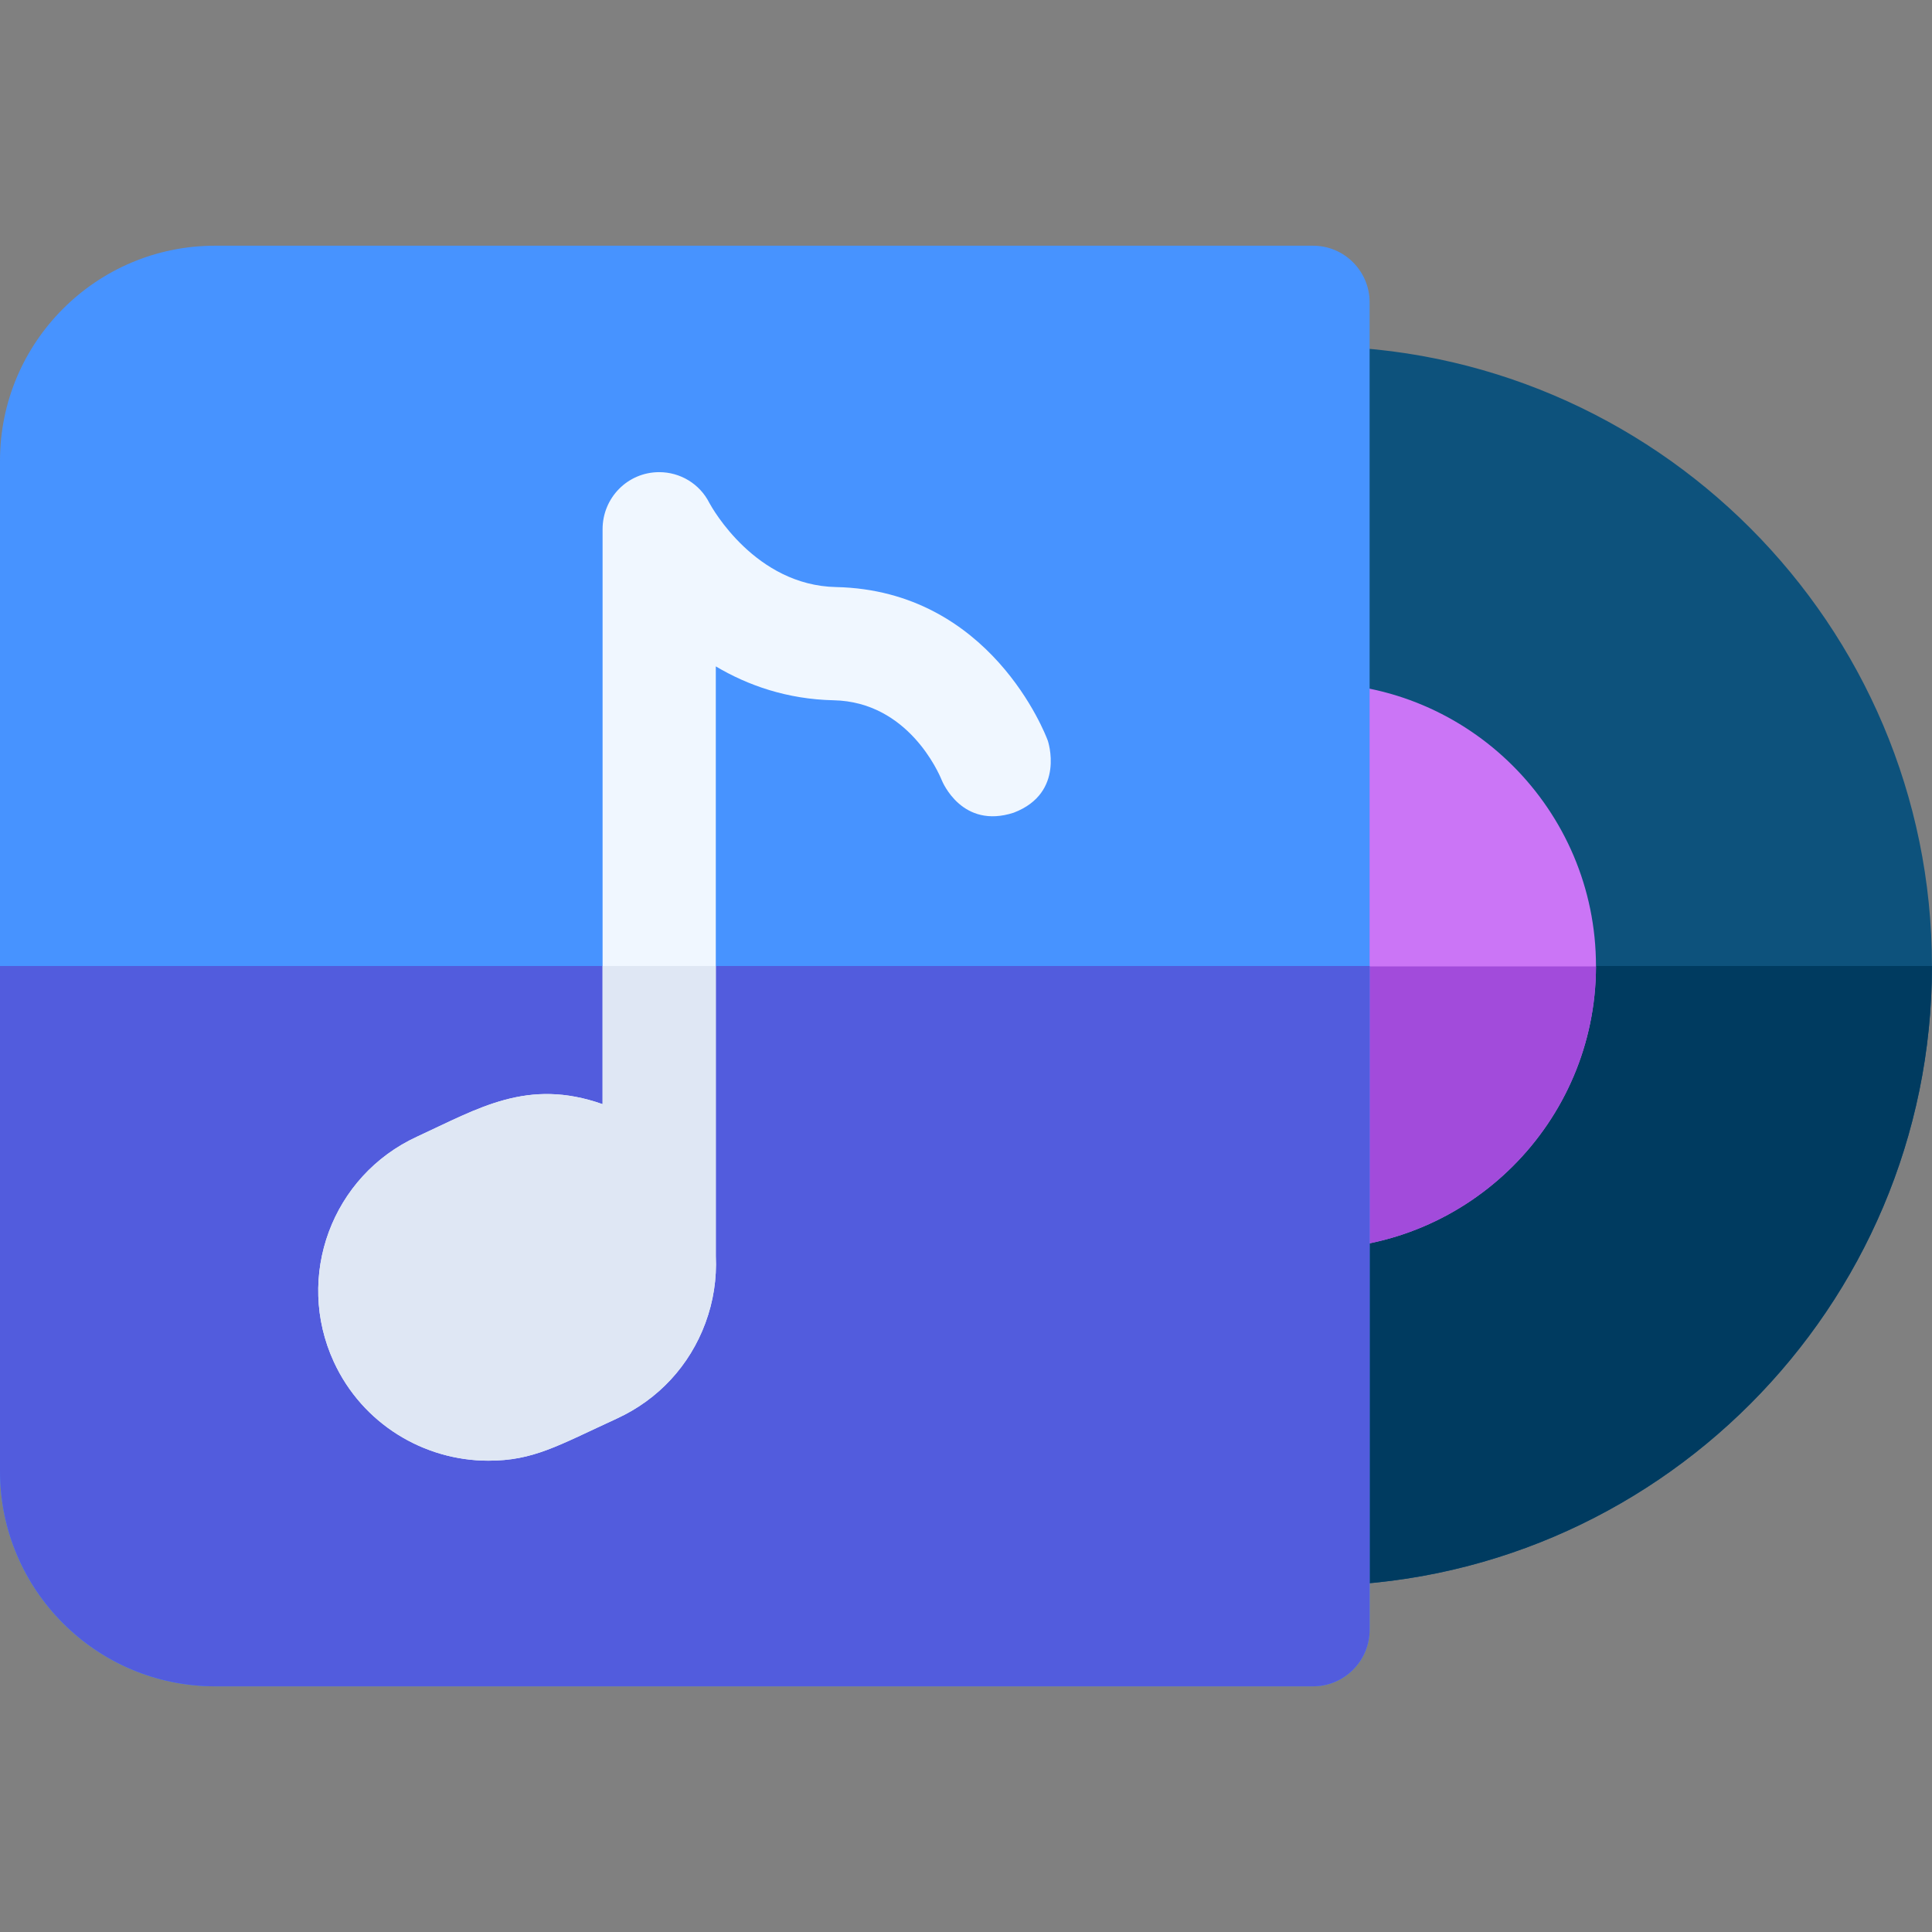
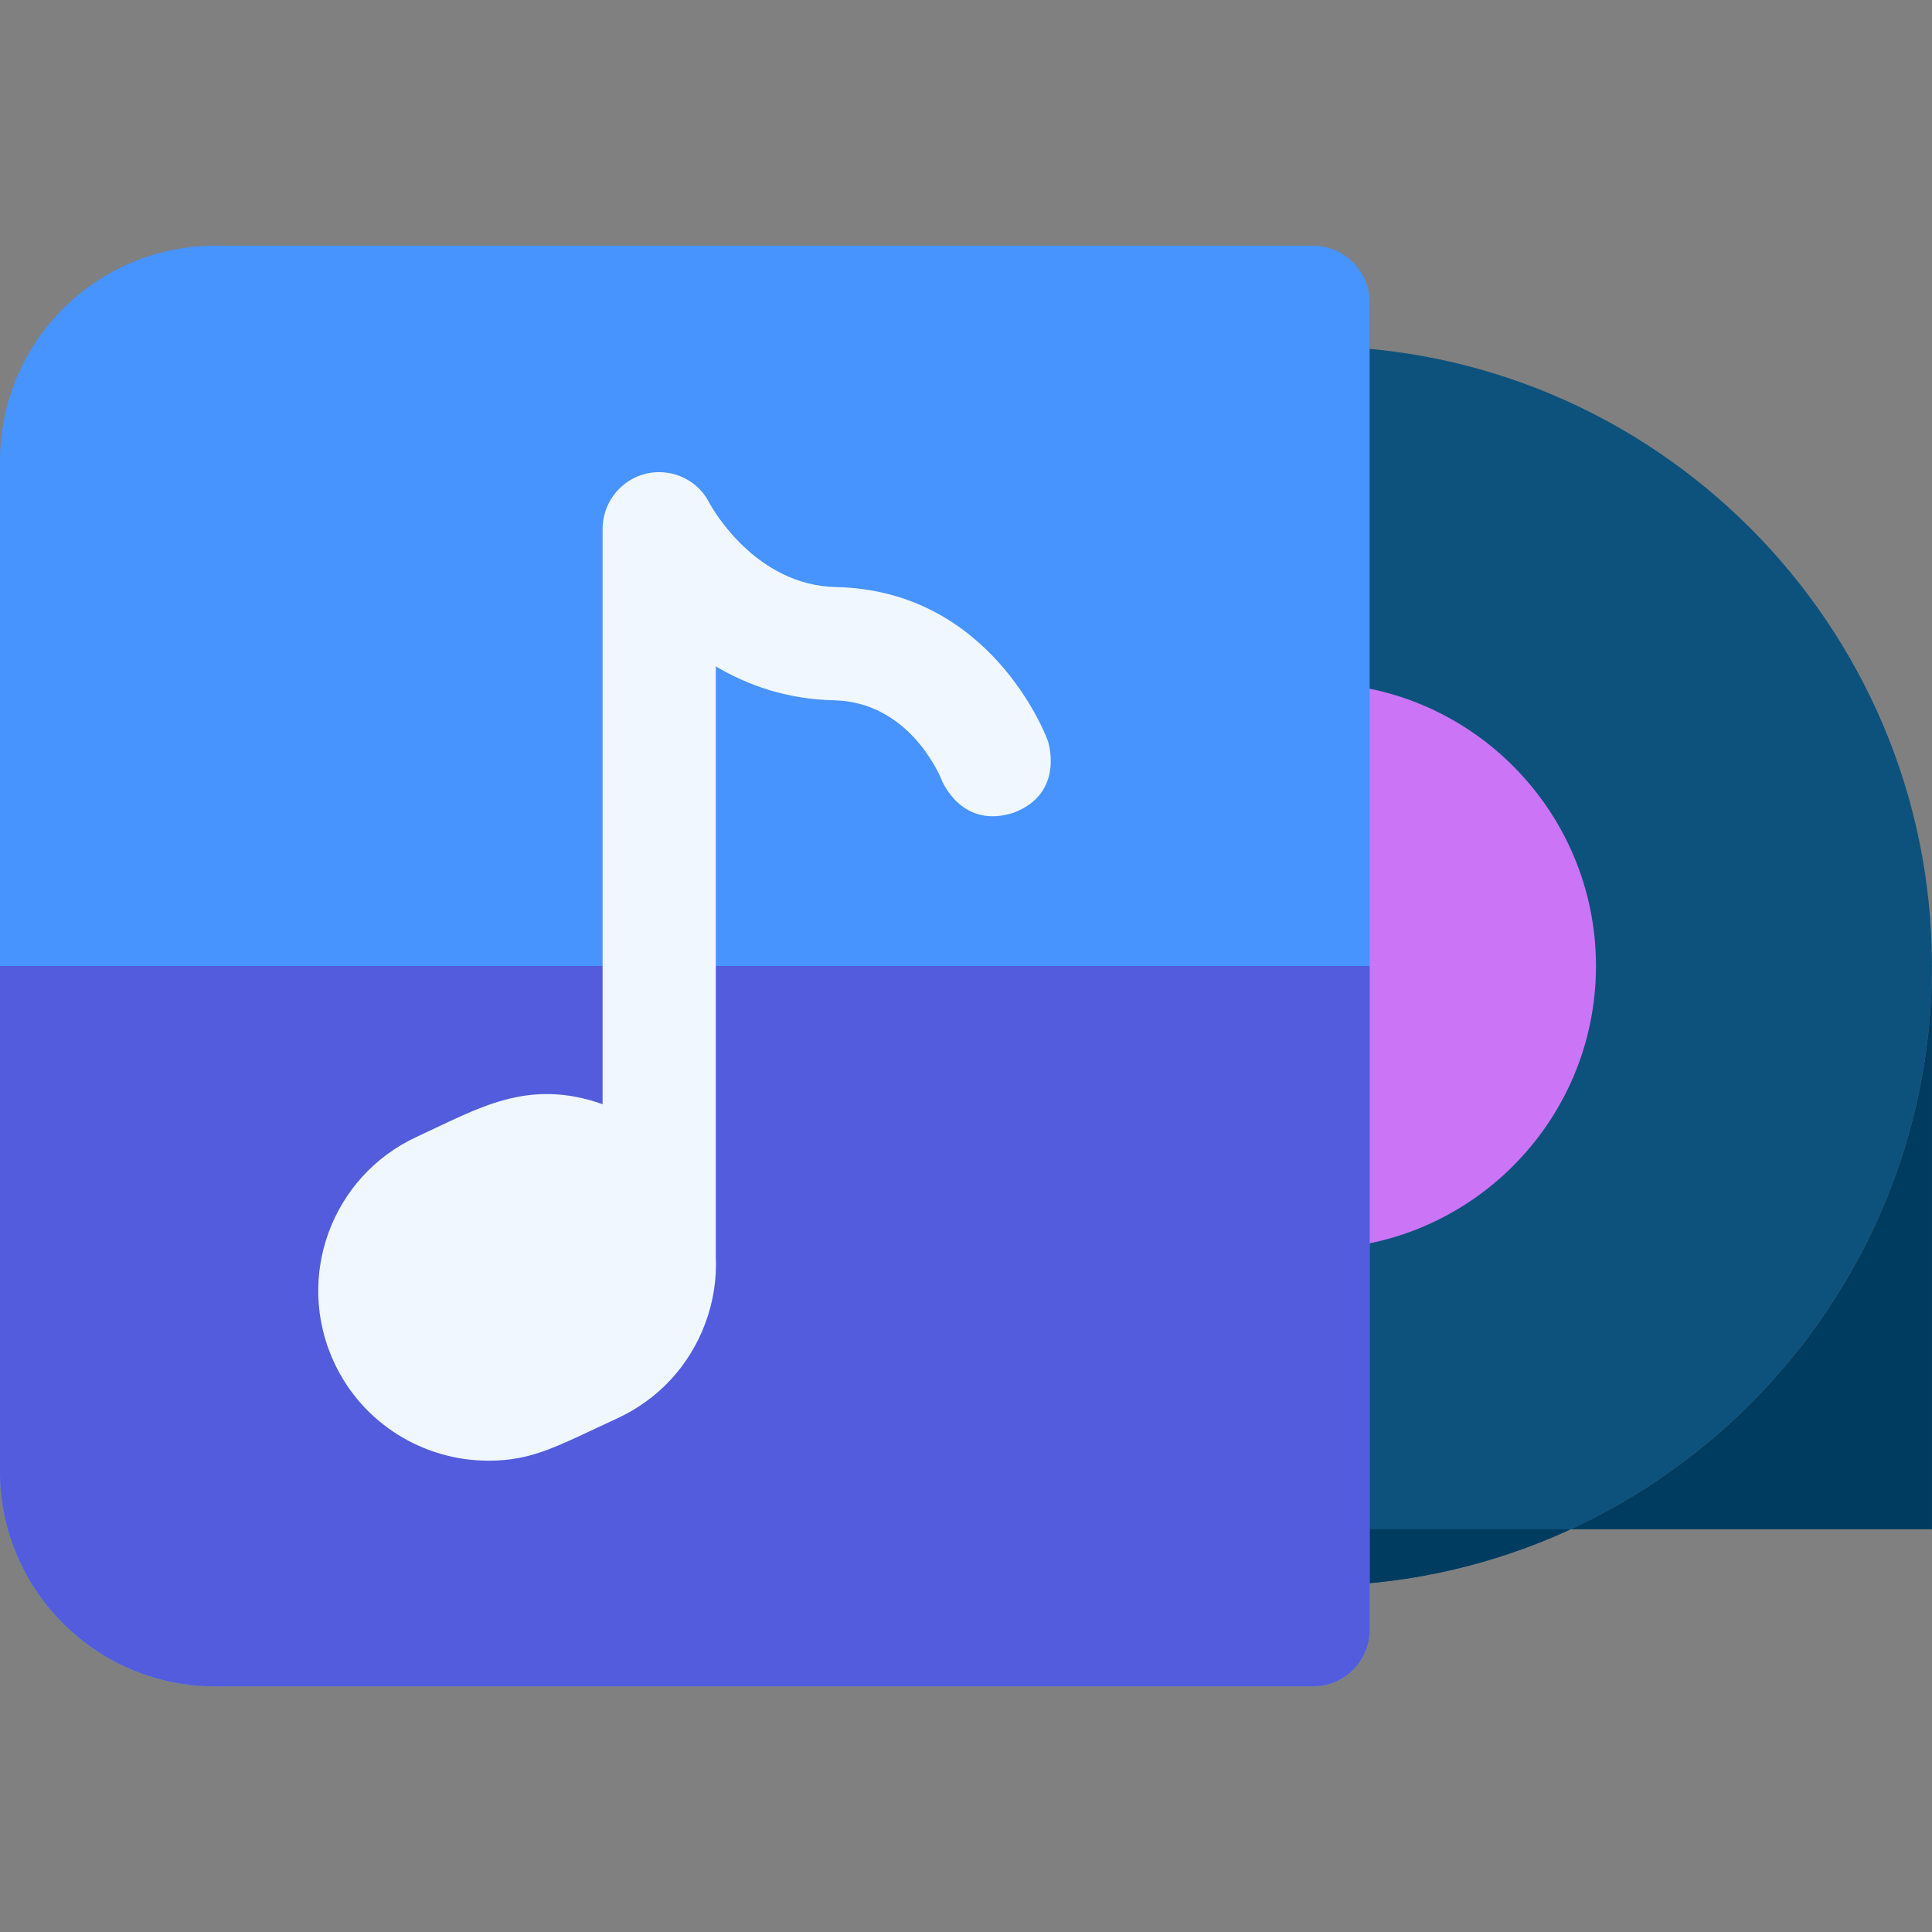
<svg xmlns="http://www.w3.org/2000/svg" width="78" height="78" viewBox="0 0 78 78" fill="none">
  <rect x="0" y="0" width="78" height="78" fill="#808080" stroke="none" />
  <path d="M77.998 39.001C77.998 52.779 66.789 64.006 53.011 64.026C53.009 64.026 53.009 64.026 53.008 64.026C51.75 64.026 50.723 63.006 50.723 61.741V16.262C50.723 15.004 51.74 13.977 53.008 13.977H53.011C66.789 13.996 77.998 25.223 77.998 39.001Z" fill="#0D527C" />
-   <path d="M77.998 39C77.998 52.778 66.789 64.006 53.011 64.025C53.009 64.025 53.009 64.025 53.008 64.025C51.75 64.025 50.723 63.005 50.723 61.74V39H77.998Z" fill="#003B60" />
+   <path d="M77.998 39C77.998 52.778 66.789 64.006 53.011 64.025C53.009 64.025 53.009 64.025 53.008 64.025C51.75 64.025 50.723 63.005 50.723 61.74H77.998Z" fill="#003B60" />
  <path d="M64.434 39V39.015C64.426 45.309 59.304 50.426 53.008 50.426C51.746 50.426 50.723 49.402 50.723 48.141V29.859C50.723 28.598 51.746 27.574 53.008 27.574C59.309 27.574 64.434 32.699 64.434 39Z" fill="#CB75F6" />
-   <path d="M64.434 39.016C64.426 45.309 59.304 50.426 53.008 50.426C51.746 50.426 50.723 49.402 50.723 48.141V39.016H64.434Z" fill="#A24BDB" />
  <path d="M55.295 12.205V65.797C55.295 67.059 54.271 68.082 53.01 68.082H8.681C3.894 68.082 0 64.188 0 59.403V18.599C0 13.814 3.894 9.92 8.681 9.92H53.01C54.271 9.92 55.295 10.942 55.295 12.205Z" fill="#4793FF" />
  <path d="M55.295 39V65.796C55.295 67.059 54.271 68.081 53.01 68.081H8.681C3.894 68.081 0 64.187 0 59.402V39H55.295Z" fill="#525CDD" />
  <path d="M40.928 32.81C38.853 33.486 38.058 31.59 38.017 31.489L38.015 31.485C37.898 31.198 36.659 28.334 33.655 28.272C31.767 28.23 30.185 27.667 28.899 26.904V50.712C28.942 51.621 28.803 52.538 28.478 53.416C27.843 55.133 26.579 56.499 24.913 57.267C22.502 58.376 21.534 58.972 19.716 58.972C17.12 58.972 14.632 57.49 13.477 54.981C11.895 51.538 13.398 47.471 16.841 45.889C19.321 44.747 21.298 43.509 24.328 44.579V21.363C24.328 20.103 25.335 19.062 26.614 19.062C27.458 19.062 28.248 19.527 28.641 20.309C28.76 20.528 30.502 23.633 33.751 23.701C39.988 23.832 42.211 29.652 42.302 29.9C42.302 29.9 43.026 32.007 40.928 32.81Z" fill="#F0F7FF" />
-   <path d="M28.478 53.415C27.843 55.132 26.579 56.498 24.913 57.266C22.502 58.375 21.534 58.971 19.716 58.971C17.12 58.971 14.632 57.488 13.477 54.979C11.895 51.537 13.398 47.47 16.841 45.888C19.321 44.746 21.298 43.508 24.328 44.577V39H28.899V50.711C28.942 51.62 28.803 52.537 28.478 53.415Z" fill="#DFE7F4" />
</svg>